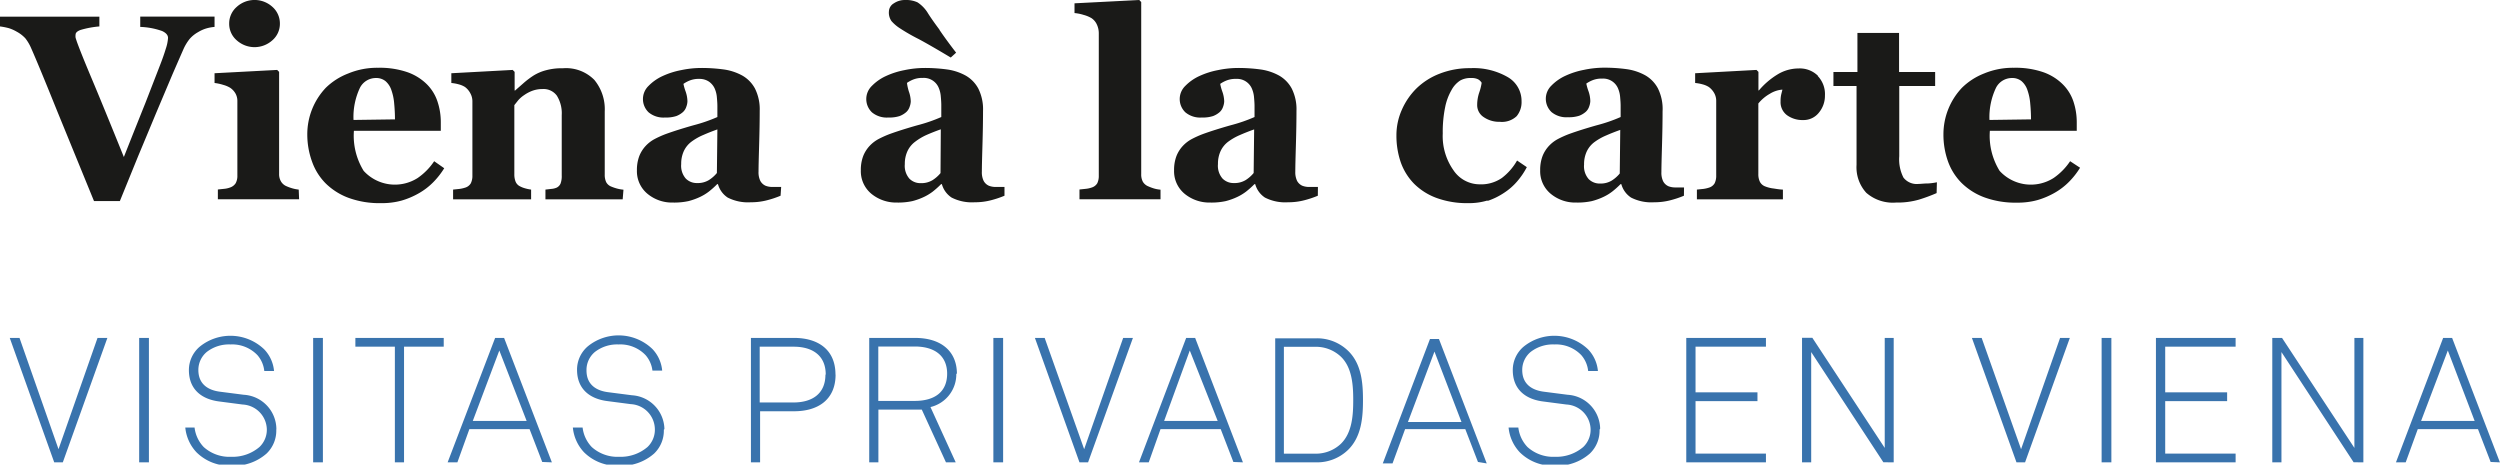
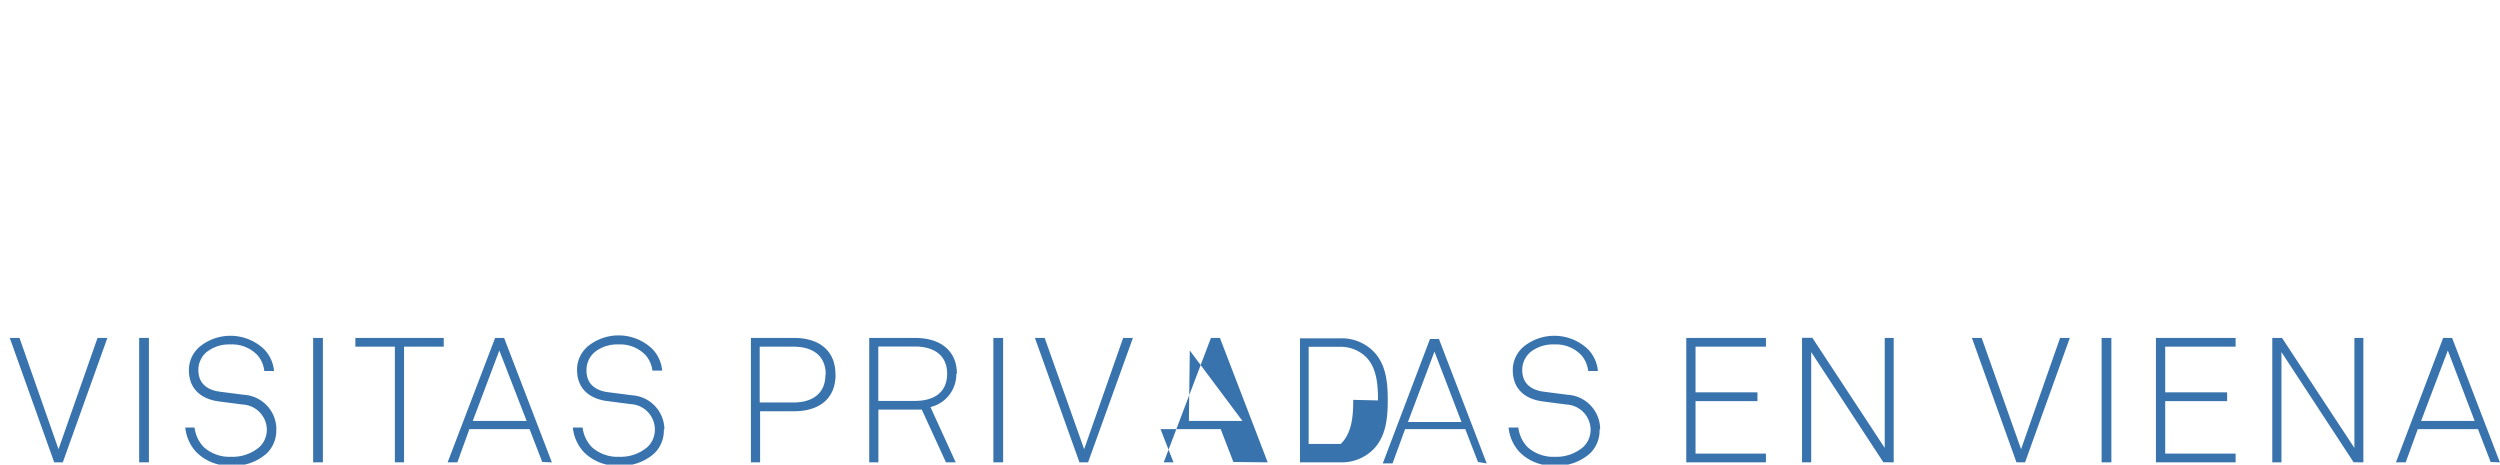
<svg xmlns="http://www.w3.org/2000/svg" viewBox="0 0 256.35 47.64">
  <defs>
    <style>.cls-1{fill:#3973ad;}.cls-2{fill:#1a1a18;}</style>
  </defs>
  <title>Asset 1ValC-Logo_ES_B</title>
  <g id="Layer_2" data-name="Layer 2">
    <g id="Ebene_1" data-name="Ebene 1">
-       <path class="cls-1" d="M253.75,43.16h-5.49L251,35.94Zm2.59,4.25-4.9-12.76h-.92l-4.84,12.76h1L247.92,44h6.17l1.3,3.37Zm-14,0V34.65h-.92V45.93L234,34.65H233V47.41h.94V36.1l7.4,11.3Zm-13.1,0v-.9h-7.22V41.13h6.35v-.9h-6.35V35.55h7.22v-.9h-8.17V47.41ZM216.5,34.65h-1V47.41h1Zm-4.26,0h-1l-4,11.41L203.2,34.65h-1l4.57,12.76h.88ZM194.18,47.41V34.65h-.92V45.93l-7.42-11.29h-1.06V47.41h.94V36.1l7.4,11.3Zm-13.1,0v-.9h-7.22V41.13h6.35v-.9h-6.35V35.55h7.22v-.9h-8.17V47.41Zm-17-3.46a3.55,3.55,0,0,0-3.33-3.47l-2.41-.31c-1.17-.14-2.25-.72-2.25-2.23a2.4,2.4,0,0,1,.86-1.85,3.71,3.71,0,0,1,2.43-.77,3.58,3.58,0,0,1,2.77,1.1,2.94,2.94,0,0,1,.7,1.62h1a3.68,3.68,0,0,0-1-2.21,5,5,0,0,0-6.61-.29,3.14,3.14,0,0,0-1.12,2.41c0,2,1.33,3,3.13,3.22l2.38.31A2.61,2.61,0,0,1,163.1,44a2.44,2.44,0,0,1-.76,1.84,4.24,4.24,0,0,1-2.9,1,3.93,3.93,0,0,1-2.81-1,3.47,3.47,0,0,1-.94-2h-1a4.3,4.3,0,0,0,1.15,2.54,4.77,4.77,0,0,0,3.56,1.37,5.05,5.05,0,0,0,3.62-1.24,3.25,3.25,0,0,0,1-2.45m-14.16-.79h-5.49l2.72-7.22Zm2.59,4.25-4.9-12.76h-.92l-4.84,12.76h1L144.08,44h6.17l1.3,3.37ZM138.76,41c0,1.53-.09,3.37-1.28,4.52a3.73,3.73,0,0,1-2.54,1h-3.29V35.56h3.29a3.73,3.73,0,0,1,2.54,1c1.19,1.13,1.28,3,1.28,4.5m1,0c0-1.78-.14-3.76-1.55-5.11a4.57,4.57,0,0,0-3.22-1.26h-4.23V47.41h4.23a4.57,4.57,0,0,0,3.22-1.26c1.4-1.35,1.55-3.35,1.55-5.13m-14.9,2.14h-5.49L122,35.94Zm2.59,4.25-4.9-12.76h-.92l-4.84,12.76h1L119,44h6.17l1.3,3.37ZM116.17,34.65h-1l-4,11.41-4.05-11.41h-1l4.57,12.76h.88Zm-13.31,0h-1V47.41h1Zm-5.74,3.67c0,1.82-1.22,2.79-3.33,2.79H90.06V35.53h3.73c2.11,0,3.33,1,3.33,2.79m1,0c0-2.21-1.51-3.67-4.3-3.67H89.13V47.41h.94V42h4.45L97,47.41h1l-2.59-5.67a3.45,3.45,0,0,0,2.65-3.42m-13.42.09c0,2-1.4,2.86-3.28,2.86H77.9V35.55h3.49c1.87,0,3.28.86,3.28,2.86m1,0c0-2.57-1.8-3.76-4.25-3.76H77V47.41h.94V42.17h3.49c2.45,0,4.25-1.19,4.25-3.76M68.13,44a3.55,3.55,0,0,0-3.33-3.47l-2.41-.31c-1.17-.14-2.25-.72-2.25-2.23A2.4,2.4,0,0,1,61,36.09a3.71,3.71,0,0,1,2.43-.77,3.58,3.58,0,0,1,2.77,1.1A2.94,2.94,0,0,1,66.9,38h1a3.68,3.68,0,0,0-1-2.21,5,5,0,0,0-6.61-.29,3.14,3.14,0,0,0-1.12,2.41c0,2,1.33,3,3.13,3.22l2.38.31A2.61,2.61,0,0,1,67.15,44a2.44,2.44,0,0,1-.76,1.84,4.24,4.24,0,0,1-2.9,1,3.93,3.93,0,0,1-2.81-1,3.47,3.47,0,0,1-.94-2h-1a4.3,4.3,0,0,0,1.15,2.54,4.77,4.77,0,0,0,3.56,1.37,5.05,5.05,0,0,0,3.62-1.24,3.25,3.25,0,0,0,1-2.45M54,43.16H48.48l2.72-7.22Zm2.59,4.25-4.9-12.76h-.92L45.9,47.41h1L48.13,44h6.17l1.3,3.37ZM45.5,35.55v-.9H36.44v.9h4.05V47.41h.94V35.55Zm-12.39-.9h-1V47.41h1ZM28.34,44A3.55,3.55,0,0,0,25,40.48l-2.41-.31c-1.17-.14-2.25-.72-2.25-2.23a2.4,2.4,0,0,1,.86-1.85,3.71,3.71,0,0,1,2.43-.77,3.58,3.58,0,0,1,2.77,1.1,2.94,2.94,0,0,1,.7,1.62h1a3.68,3.68,0,0,0-1-2.21,5,5,0,0,0-6.61-.29,3.14,3.14,0,0,0-1.12,2.41c0,2,1.33,3,3.13,3.22l2.38.31A2.61,2.61,0,0,1,27.36,44a2.44,2.44,0,0,1-.76,1.84,4.24,4.24,0,0,1-2.9,1,3.93,3.93,0,0,1-2.81-1,3.47,3.47,0,0,1-.94-2H19a4.3,4.3,0,0,0,1.15,2.54,4.77,4.77,0,0,0,3.56,1.37,5.05,5.05,0,0,0,3.62-1.24,3.25,3.25,0,0,0,1-2.45M15.27,34.65h-1V47.41h1Zm-4.26,0H10L6,46.06,2,34.65H1L5.56,47.41h.88Z" />
-       <path class="cls-2" d="M204,12.3A7,7,0,0,1,204.67,9a1.83,1.83,0,0,1,1.62-1,1.5,1.5,0,0,1,1,.32,2.09,2.09,0,0,1,.61.94,5.42,5.42,0,0,1,.28,1.36q.08.83.08,1.62Zm8.27,4.23a6.37,6.37,0,0,1-1.69,1.72,4.34,4.34,0,0,1-5.54-.73,6.85,6.85,0,0,1-1-4.11h8.91v-.86a6.7,6.7,0,0,0-.34-2.14,4.5,4.5,0,0,0-1.1-1.77,5.36,5.36,0,0,0-2-1.24,8.71,8.71,0,0,0-3-.45,7.72,7.72,0,0,0-3.05.58A6.72,6.72,0,0,0,201.18,9a6.94,6.94,0,0,0-1.9,4.77,8.15,8.15,0,0,0,.46,2.76,6,6,0,0,0,1.38,2.21,6.6,6.6,0,0,0,2.34,1.49,9.25,9.25,0,0,0,3.37.55,7.58,7.58,0,0,0,2.08-.26,8.11,8.11,0,0,0,1.79-.76,6.74,6.74,0,0,0,1.48-1.14,8,8,0,0,0,1.11-1.42Zm-13.66,2.16a6,6,0,0,1-.89.12c-.42,0-.75.05-1,.05a1.72,1.72,0,0,1-1.54-.65,4.13,4.13,0,0,1-.43-2.19V8.82h3.68V7.38h-3.7v-4h-4.27v4H188V8.82h2.37v8.09a3.88,3.88,0,0,0,1,2.86,4.14,4.14,0,0,0,3.05,1,8,8,0,0,0,2.35-.3,17.07,17.07,0,0,0,1.81-.67ZM186.42,7.78a2.64,2.64,0,0,0-2-.76,4.15,4.15,0,0,0-2.13.6,7.79,7.79,0,0,0-1.93,1.65h-.05V7.37l-.2-.2-6.29.34v1a4.31,4.31,0,0,1,.8.15,2.21,2.21,0,0,1,.6.26,1.93,1.93,0,0,1,.54.6,1.62,1.62,0,0,1,.22.85V18a1.7,1.7,0,0,1-.16.79,1,1,0,0,1-.58.45,3.21,3.21,0,0,1-.57.13l-.67.07v1h8.82v-1q-.29,0-.94-.11a3.41,3.41,0,0,1-.94-.24,1,1,0,0,1-.49-.47,1.77,1.77,0,0,1-.15-.77V10.61a4.19,4.19,0,0,1,1.19-1,2.79,2.79,0,0,1,1.28-.42l-.12.48a3,3,0,0,0-.07.72,1.66,1.66,0,0,0,.67,1.43,2.69,2.69,0,0,0,1.63.49,2,2,0,0,0,1.63-.76,2.7,2.7,0,0,0,.62-1.76,2.68,2.68,0,0,0-.74-2m-20.3,10a3.43,3.43,0,0,1-.83.73,2.19,2.19,0,0,1-1.2.3,1.58,1.58,0,0,1-1.16-.46,2,2,0,0,1-.47-1.49,3.09,3.09,0,0,1,.28-1.35,2.57,2.57,0,0,1,.77-.94,5.84,5.84,0,0,1,1.19-.68q.73-.32,1.47-.58Zm6.59,1.43-.88,0a1.93,1.93,0,0,1-.71-.12,1.13,1.13,0,0,1-.55-.51,2,2,0,0,1-.18-.94q0-.65.06-2.69t.06-3.53A4.75,4.75,0,0,0,170,9.06a3.35,3.35,0,0,0-1.3-1.34,5.53,5.53,0,0,0-1.92-.63,16.77,16.77,0,0,0-2.35-.15,10.2,10.2,0,0,0-2,.22,8.19,8.19,0,0,0-1.91.61,4.79,4.79,0,0,0-1.43,1,1.88,1.88,0,0,0,0,2.72,2.37,2.37,0,0,0,1.68.53,3.43,3.43,0,0,0,1.16-.15,2.25,2.25,0,0,0,.68-.41,1.25,1.25,0,0,0,.34-.53,1.76,1.76,0,0,0,.12-.56,3.22,3.22,0,0,0-.18-1,5.25,5.25,0,0,1-.23-.8,3.24,3.24,0,0,1,.63-.34,2.49,2.49,0,0,1,1-.17,1.65,1.65,0,0,1,1.62,1,2.81,2.81,0,0,1,.22.91q.05.54.05.87V12a16,16,0,0,1-2.43.84q-1.66.47-2.85.9a10.11,10.11,0,0,0-1.14.51,3.49,3.49,0,0,0-.92.7,3.3,3.3,0,0,0-.67,1.06,4,4,0,0,0-.24,1.46,3,3,0,0,0,1.08,2.4,3.94,3.94,0,0,0,2.62.9,6.87,6.87,0,0,0,1.6-.15,6.62,6.62,0,0,0,1.19-.43,4.92,4.92,0,0,0,.89-.54,8.65,8.65,0,0,0,.86-.77h.08a2.41,2.41,0,0,0,1,1.38,4.57,4.57,0,0,0,2.38.48,6.43,6.43,0,0,0,1.67-.21,10,10,0,0,0,1.37-.46Zm-20.17,1.39a7.08,7.08,0,0,0,1.69-.82,6.21,6.21,0,0,0,1.36-1.18,7.5,7.5,0,0,0,1-1.47l-1-.68A5.86,5.86,0,0,1,154,18.25a3.77,3.77,0,0,1-2.33.65,3.24,3.24,0,0,1-2.63-1.44,6.06,6.06,0,0,1-1.1-3.78,12.53,12.53,0,0,1,.24-2.66,5.72,5.72,0,0,1,.65-1.77,2.66,2.66,0,0,1,.91-1A2.15,2.15,0,0,1,150.86,8a1.49,1.49,0,0,1,.7.13,1,1,0,0,1,.37.36,5.41,5.41,0,0,1-.25,1,4,4,0,0,0-.21,1.28,1.46,1.46,0,0,0,.67,1.24,2.78,2.78,0,0,0,1.65.48,2.19,2.19,0,0,0,1.73-.58,2.26,2.26,0,0,0,.5-1.53,2.82,2.82,0,0,0-1.41-2.47,7,7,0,0,0-3.84-.92,8.4,8.4,0,0,0-3.16.57,7,7,0,0,0-2.39,1.53,7.11,7.11,0,0,0-1.48,2.18,6.39,6.39,0,0,0-.55,2.61,8.35,8.35,0,0,0,.45,2.78A6,6,0,0,0,145,18.84a6.36,6.36,0,0,0,2.31,1.46,9.07,9.07,0,0,0,3.24.53,6.51,6.51,0,0,0,2-.28m-24-2.81a3.43,3.43,0,0,1-.83.73,2.2,2.2,0,0,1-1.2.3,1.58,1.58,0,0,1-1.16-.46,2,2,0,0,1-.47-1.49,3.08,3.08,0,0,1,.28-1.35,2.55,2.55,0,0,1,.77-.94,5.88,5.88,0,0,1,1.19-.68q.73-.32,1.47-.58Zm6.59,1.43-.88,0a1.92,1.92,0,0,1-.71-.12,1.13,1.13,0,0,1-.55-.51,2.06,2.06,0,0,1-.18-.94q0-.65.06-2.69t.06-3.53a4.74,4.74,0,0,0-.48-2.29,3.35,3.35,0,0,0-1.3-1.34,5.53,5.53,0,0,0-1.92-.63,16.78,16.78,0,0,0-2.35-.15,10.21,10.21,0,0,0-2,.22,8.19,8.19,0,0,0-1.91.61,4.81,4.81,0,0,0-1.43,1,1.88,1.88,0,0,0,0,2.72,2.37,2.37,0,0,0,1.68.53,3.43,3.43,0,0,0,1.16-.15,2.27,2.27,0,0,0,.68-.41,1.26,1.26,0,0,0,.34-.53,1.76,1.76,0,0,0,.12-.56,3.2,3.2,0,0,0-.19-1,5.1,5.1,0,0,1-.22-.8,3.26,3.26,0,0,1,.63-.34,2.49,2.49,0,0,1,1-.17,1.65,1.65,0,0,1,1.62,1,2.81,2.81,0,0,1,.22.91q.05.54.05.87V12a16.13,16.13,0,0,1-2.43.84q-1.66.47-2.85.9a10.13,10.13,0,0,0-1.14.51,3.5,3.5,0,0,0-.92.7,3.3,3.3,0,0,0-.67,1.06,4,4,0,0,0-.24,1.46,3,3,0,0,0,1.08,2.4,4,4,0,0,0,2.62.9,6.87,6.87,0,0,0,1.6-.15,6.59,6.59,0,0,0,1.19-.43,5,5,0,0,0,.89-.54,8.76,8.76,0,0,0,.86-.77h.08a2.41,2.41,0,0,0,1,1.38,4.58,4.58,0,0,0,2.38.48,6.43,6.43,0,0,0,1.67-.21,10,10,0,0,0,1.37-.46ZM119,19.45a3.39,3.39,0,0,1-.69-.13,5.1,5.1,0,0,1-.56-.21,1.15,1.15,0,0,1-.56-.47,1.59,1.59,0,0,1-.17-.79V.21l-.2-.21-6.64.34v1a4.43,4.43,0,0,1,.94.19,3.21,3.21,0,0,1,.8.33,1.56,1.56,0,0,1,.55.65,2.14,2.14,0,0,1,.2.93V18a1.74,1.74,0,0,1-.15.78,1,1,0,0,1-.58.45,2.54,2.54,0,0,1-.58.13l-.67.07v1H119ZM96.34,3.05q-.75-1-1.18-1.68A3.46,3.46,0,0,0,94.08.24,2.83,2.83,0,0,0,92.8,0a2,2,0,0,0-1.14.34,1,1,0,0,0-.51.82,1.51,1.51,0,0,0,.26,1,4.08,4.08,0,0,0,.88.75A19.33,19.33,0,0,0,94.19,4q1.11.59,3.3,1.9l.55-.5q-1-1.29-1.71-2.34m.11,14.69a3.43,3.43,0,0,1-.83.73,2.2,2.2,0,0,1-1.2.3,1.58,1.58,0,0,1-1.16-.46,2,2,0,0,1-.47-1.49,3.08,3.08,0,0,1,.28-1.35,2.55,2.55,0,0,1,.77-.94A5.88,5.88,0,0,1,95,13.84q.73-.32,1.47-.58ZM103,19.17l-.88,0a1.92,1.92,0,0,1-.71-.12,1.12,1.12,0,0,1-.55-.51,2,2,0,0,1-.18-.94q0-.65.06-2.69t.06-3.53a4.74,4.74,0,0,0-.48-2.29,3.35,3.35,0,0,0-1.3-1.34,5.53,5.53,0,0,0-1.92-.63,16.78,16.78,0,0,0-2.35-.15,10.21,10.21,0,0,0-2,.22,8.19,8.19,0,0,0-1.91.61,4.81,4.81,0,0,0-1.43,1,1.88,1.88,0,0,0,0,2.72,2.37,2.37,0,0,0,1.68.53,3.43,3.43,0,0,0,1.16-.15,2.27,2.27,0,0,0,.68-.41,1.26,1.26,0,0,0,.34-.53,1.76,1.76,0,0,0,.12-.56,3.2,3.2,0,0,0-.19-1A5.1,5.1,0,0,1,93,8.5a3.26,3.26,0,0,1,.63-.34,2.49,2.49,0,0,1,1-.17,1.65,1.65,0,0,1,1.62,1,2.81,2.81,0,0,1,.22.91q.05.54.05.87V12a16.13,16.13,0,0,1-2.43.84q-1.66.47-2.85.9a10.13,10.13,0,0,0-1.14.51,3.5,3.5,0,0,0-.92.7,3.3,3.3,0,0,0-.67,1.06,4,4,0,0,0-.24,1.46,3,3,0,0,0,1.08,2.4,4,4,0,0,0,2.61.9,6.87,6.87,0,0,0,1.6-.15,6.59,6.59,0,0,0,1.19-.43,5,5,0,0,0,.89-.54,8.76,8.76,0,0,0,.86-.77h.08a2.41,2.41,0,0,0,1,1.38,4.58,4.58,0,0,0,2.38.48,6.43,6.43,0,0,0,1.67-.21,10,10,0,0,0,1.37-.46ZM73.51,17.74a3.43,3.43,0,0,1-.83.73,2.19,2.19,0,0,1-1.2.3,1.58,1.58,0,0,1-1.16-.46,2,2,0,0,1-.47-1.49,3.09,3.09,0,0,1,.28-1.35,2.56,2.56,0,0,1,.77-.94,5.84,5.84,0,0,1,1.19-.68q.73-.32,1.47-.58Zm6.59,1.43-.88,0a1.93,1.93,0,0,1-.71-.12,1.13,1.13,0,0,1-.55-.51,2,2,0,0,1-.18-.94q0-.65.06-2.69t.06-3.53a4.75,4.75,0,0,0-.48-2.29,3.35,3.35,0,0,0-1.3-1.34,5.53,5.53,0,0,0-1.92-.63,16.77,16.77,0,0,0-2.35-.15,10.2,10.2,0,0,0-2,.22,8.19,8.19,0,0,0-1.91.61,4.78,4.78,0,0,0-1.43,1,1.88,1.88,0,0,0,0,2.72,2.37,2.37,0,0,0,1.68.53,3.42,3.42,0,0,0,1.16-.15,2.24,2.24,0,0,0,.68-.41,1.25,1.25,0,0,0,.34-.53,1.76,1.76,0,0,0,.12-.56,3.22,3.22,0,0,0-.18-1,5.25,5.25,0,0,1-.23-.8,3.24,3.24,0,0,1,.63-.34,2.49,2.49,0,0,1,1-.17,1.72,1.72,0,0,1,1,.29,1.74,1.74,0,0,1,.58.71,2.81,2.81,0,0,1,.22.91q.05.54.05.87V12a16.09,16.09,0,0,1-2.43.84q-1.66.47-2.85.9a10.11,10.11,0,0,0-1.14.51,3.49,3.49,0,0,0-.92.7,3.3,3.3,0,0,0-.67,1.06,4,4,0,0,0-.24,1.46,3,3,0,0,0,1.08,2.4,3.94,3.94,0,0,0,2.61.9,6.87,6.87,0,0,0,1.6-.15,6.62,6.62,0,0,0,1.19-.43,4.92,4.92,0,0,0,.89-.54,8.65,8.65,0,0,0,.86-.77h.08a2.41,2.41,0,0,0,1,1.38,4.58,4.58,0,0,0,2.38.48,6.44,6.44,0,0,0,1.67-.21,10,10,0,0,0,1.37-.46Zm-16.17.28a3.75,3.75,0,0,1-.71-.13,4.58,4.58,0,0,1-.52-.18,1,1,0,0,1-.54-.46,1.75,1.75,0,0,1-.15-.78V11.43a4.72,4.72,0,0,0-1.07-3.24A4.07,4.07,0,0,0,57.72,7,6.14,6.14,0,0,0,56,7.2a4.71,4.71,0,0,0-1.28.54,8.7,8.7,0,0,0-1,.75l-.9.79h-.05V7.37l-.2-.2-6.29.34v1a4.29,4.29,0,0,1,.8.15,2.21,2.21,0,0,1,.6.26,1.88,1.88,0,0,1,.55.65,1.69,1.69,0,0,1,.21.8V18a1.72,1.72,0,0,1-.16.79,1,1,0,0,1-.58.45,3.24,3.24,0,0,1-.57.13l-.67.07v1h8v-1a4,4,0,0,1-.62-.13,2.51,2.51,0,0,1-.53-.21.92.92,0,0,1-.44-.47,2,2,0,0,1-.13-.77V10.78l.39-.49a3,3,0,0,1,.62-.54,3.66,3.66,0,0,1,.89-.46,3,3,0,0,1,1-.16,1.69,1.69,0,0,1,1.46.68,3.42,3.42,0,0,1,.5,2V18a2.16,2.16,0,0,1-.12.82.83.83,0,0,1-.4.42,1.64,1.64,0,0,1-.54.13l-.61.07v1h7.92ZM36.25,12.3A7,7,0,0,1,36.91,9a1.83,1.83,0,0,1,1.62-1,1.51,1.51,0,0,1,1,.32,2.09,2.09,0,0,1,.61.94,5.42,5.42,0,0,1,.28,1.36q.08.83.08,1.62Zm8.27,4.23a6.36,6.36,0,0,1-1.69,1.72,4.34,4.34,0,0,1-5.54-.73,6.86,6.86,0,0,1-1-4.11h8.91v-.86a6.67,6.67,0,0,0-.34-2.14,4.49,4.49,0,0,0-1.09-1.77,5.36,5.36,0,0,0-2-1.24,8.71,8.71,0,0,0-3-.45,7.72,7.72,0,0,0-3.05.58A6.74,6.74,0,0,0,33.41,9a6.93,6.93,0,0,0-1.9,4.77A8.15,8.15,0,0,0,32,16.58a6,6,0,0,0,1.38,2.21,6.62,6.62,0,0,0,2.34,1.49,9.24,9.24,0,0,0,3.37.55,7.58,7.58,0,0,0,2.08-.26,8.12,8.12,0,0,0,1.79-.76,6.76,6.76,0,0,0,1.48-1.14,8,8,0,0,0,1.11-1.42ZM27.94.71a2.72,2.72,0,0,0-3.67,0,2.25,2.25,0,0,0-.77,1.71,2.23,2.23,0,0,0,.77,1.71,2.73,2.73,0,0,0,3.66,0,2.23,2.23,0,0,0,.77-1.71A2.26,2.26,0,0,0,27.94.71m2.69,18.73a3.88,3.88,0,0,1-.66-.13,4.35,4.35,0,0,1-.58-.21,1.19,1.19,0,0,1-.57-.48,1.47,1.47,0,0,1-.2-.78V7.37l-.2-.2L22,7.51v1a4.72,4.72,0,0,1,.88.19,2.82,2.82,0,0,1,.72.3,1.76,1.76,0,0,1,.53.56,1.55,1.55,0,0,1,.21.81V18a1.57,1.57,0,0,1-.17.78,1.09,1.09,0,0,1-.59.45,2.3,2.3,0,0,1-.57.13l-.67.07v1h8.33ZM22,1.7H14.38V2.76a7.41,7.41,0,0,1,2.24.42q.61.28.61.71A4.28,4.28,0,0,1,17,5q-.22.73-.55,1.58l-1.55,4Q14,12.82,12.7,16.1q-2.18-5.39-3.28-8T7.89,4.3c-.06-.18-.11-.33-.14-.44a1.14,1.14,0,0,1,0-.31q0-.29.51-.48a9.66,9.66,0,0,1,1.93-.36v-1H0v1a6.84,6.84,0,0,1,.91.18,3.9,3.9,0,0,1,.79.35,3.4,3.4,0,0,1,.9.69,4.52,4.52,0,0,1,.59,1Q4,6.76,5.88,11.43l3.76,9.19h2.65L14.17,16q1-2.39,1.83-4.39l1.69-4Q18.42,5.93,18.83,5a4.83,4.83,0,0,1,.61-1,3.24,3.24,0,0,1,.88-.71,3.69,3.69,0,0,1,.82-.37A4.2,4.2,0,0,1,22,2.76Z" />
+       <path class="cls-1" d="M253.75,43.16h-5.49L251,35.94Zm2.59,4.25-4.9-12.76h-.92l-4.84,12.76h1L247.92,44h6.17l1.3,3.37Zm-14,0V34.65h-.92V45.93L234,34.65H233V47.41h.94V36.1l7.4,11.3Zm-13.1,0v-.9h-7.22V41.13h6.35v-.9h-6.35V35.55h7.22v-.9h-8.17V47.41ZM216.5,34.65h-1V47.41h1Zm-4.26,0h-1l-4,11.41L203.2,34.65h-1l4.57,12.76h.88ZM194.18,47.41V34.65h-.92V45.93l-7.42-11.29h-1.06V47.41h.94V36.1l7.4,11.3Zm-13.1,0v-.9h-7.22V41.13h6.35v-.9h-6.35V35.55h7.22v-.9h-8.17V47.41Zm-17-3.46a3.55,3.55,0,0,0-3.33-3.47l-2.41-.31c-1.17-.14-2.25-.72-2.25-2.23a2.4,2.4,0,0,1,.86-1.85,3.71,3.71,0,0,1,2.43-.77,3.58,3.58,0,0,1,2.77,1.1,2.94,2.94,0,0,1,.7,1.62h1a3.68,3.68,0,0,0-1-2.21,5,5,0,0,0-6.61-.29,3.14,3.14,0,0,0-1.12,2.41c0,2,1.33,3,3.13,3.22l2.38.31A2.61,2.61,0,0,1,163.1,44a2.44,2.44,0,0,1-.76,1.84,4.24,4.24,0,0,1-2.9,1,3.93,3.93,0,0,1-2.81-1,3.47,3.47,0,0,1-.94-2h-1a4.3,4.3,0,0,0,1.15,2.54,4.77,4.77,0,0,0,3.56,1.37,5.05,5.05,0,0,0,3.62-1.24,3.25,3.25,0,0,0,1-2.45m-14.16-.79h-5.49l2.72-7.22Zm2.59,4.25-4.9-12.76h-.92l-4.84,12.76h1L144.08,44h6.17l1.3,3.37ZM138.76,41c0,1.53-.09,3.37-1.28,4.52h-3.29V35.56h3.29a3.73,3.73,0,0,1,2.54,1c1.19,1.13,1.28,3,1.28,4.5m1,0c0-1.78-.14-3.76-1.55-5.11a4.57,4.57,0,0,0-3.22-1.26h-4.23V47.41h4.23a4.57,4.57,0,0,0,3.22-1.26c1.4-1.35,1.55-3.35,1.55-5.13m-14.9,2.14h-5.49L122,35.94Zm2.59,4.25-4.9-12.76h-.92l-4.84,12.76h1L119,44h6.17l1.3,3.37ZM116.17,34.65h-1l-4,11.41-4.05-11.41h-1l4.57,12.76h.88Zm-13.31,0h-1V47.41h1Zm-5.74,3.67c0,1.82-1.22,2.79-3.33,2.79H90.06V35.53h3.73c2.11,0,3.33,1,3.33,2.79m1,0c0-2.21-1.51-3.67-4.3-3.67H89.13V47.41h.94V42h4.45L97,47.41h1l-2.59-5.67a3.45,3.45,0,0,0,2.65-3.42m-13.42.09c0,2-1.4,2.86-3.28,2.86H77.9V35.55h3.49c1.87,0,3.28.86,3.28,2.86m1,0c0-2.57-1.8-3.76-4.25-3.76H77V47.41h.94V42.17h3.49c2.45,0,4.25-1.19,4.25-3.76M68.13,44a3.55,3.55,0,0,0-3.33-3.47l-2.41-.31c-1.17-.14-2.25-.72-2.25-2.23A2.4,2.4,0,0,1,61,36.09a3.71,3.71,0,0,1,2.43-.77,3.58,3.58,0,0,1,2.77,1.1A2.94,2.94,0,0,1,66.9,38h1a3.68,3.68,0,0,0-1-2.21,5,5,0,0,0-6.61-.29,3.14,3.14,0,0,0-1.12,2.41c0,2,1.33,3,3.13,3.22l2.38.31A2.61,2.61,0,0,1,67.15,44a2.44,2.44,0,0,1-.76,1.84,4.24,4.24,0,0,1-2.9,1,3.93,3.93,0,0,1-2.81-1,3.47,3.47,0,0,1-.94-2h-1a4.3,4.3,0,0,0,1.15,2.54,4.77,4.77,0,0,0,3.56,1.37,5.05,5.05,0,0,0,3.62-1.24,3.25,3.25,0,0,0,1-2.45M54,43.16H48.48l2.72-7.22Zm2.59,4.25-4.9-12.76h-.92L45.9,47.41h1L48.13,44h6.17l1.3,3.37ZM45.5,35.55v-.9H36.44v.9h4.05V47.41h.94V35.55Zm-12.39-.9h-1V47.41h1ZM28.34,44A3.55,3.55,0,0,0,25,40.48l-2.41-.31c-1.17-.14-2.25-.72-2.25-2.23a2.4,2.4,0,0,1,.86-1.85,3.71,3.71,0,0,1,2.43-.77,3.58,3.58,0,0,1,2.77,1.1,2.94,2.94,0,0,1,.7,1.62h1a3.68,3.68,0,0,0-1-2.21,5,5,0,0,0-6.61-.29,3.14,3.14,0,0,0-1.12,2.41c0,2,1.33,3,3.13,3.22l2.38.31A2.61,2.61,0,0,1,27.36,44a2.44,2.44,0,0,1-.76,1.84,4.24,4.24,0,0,1-2.9,1,3.93,3.93,0,0,1-2.81-1,3.47,3.47,0,0,1-.94-2H19a4.3,4.3,0,0,0,1.15,2.54,4.77,4.77,0,0,0,3.56,1.37,5.05,5.05,0,0,0,3.62-1.24,3.25,3.25,0,0,0,1-2.45M15.27,34.65h-1V47.41h1Zm-4.26,0H10L6,46.06,2,34.65H1L5.56,47.41h.88Z" />
    </g>
  </g>
</svg>